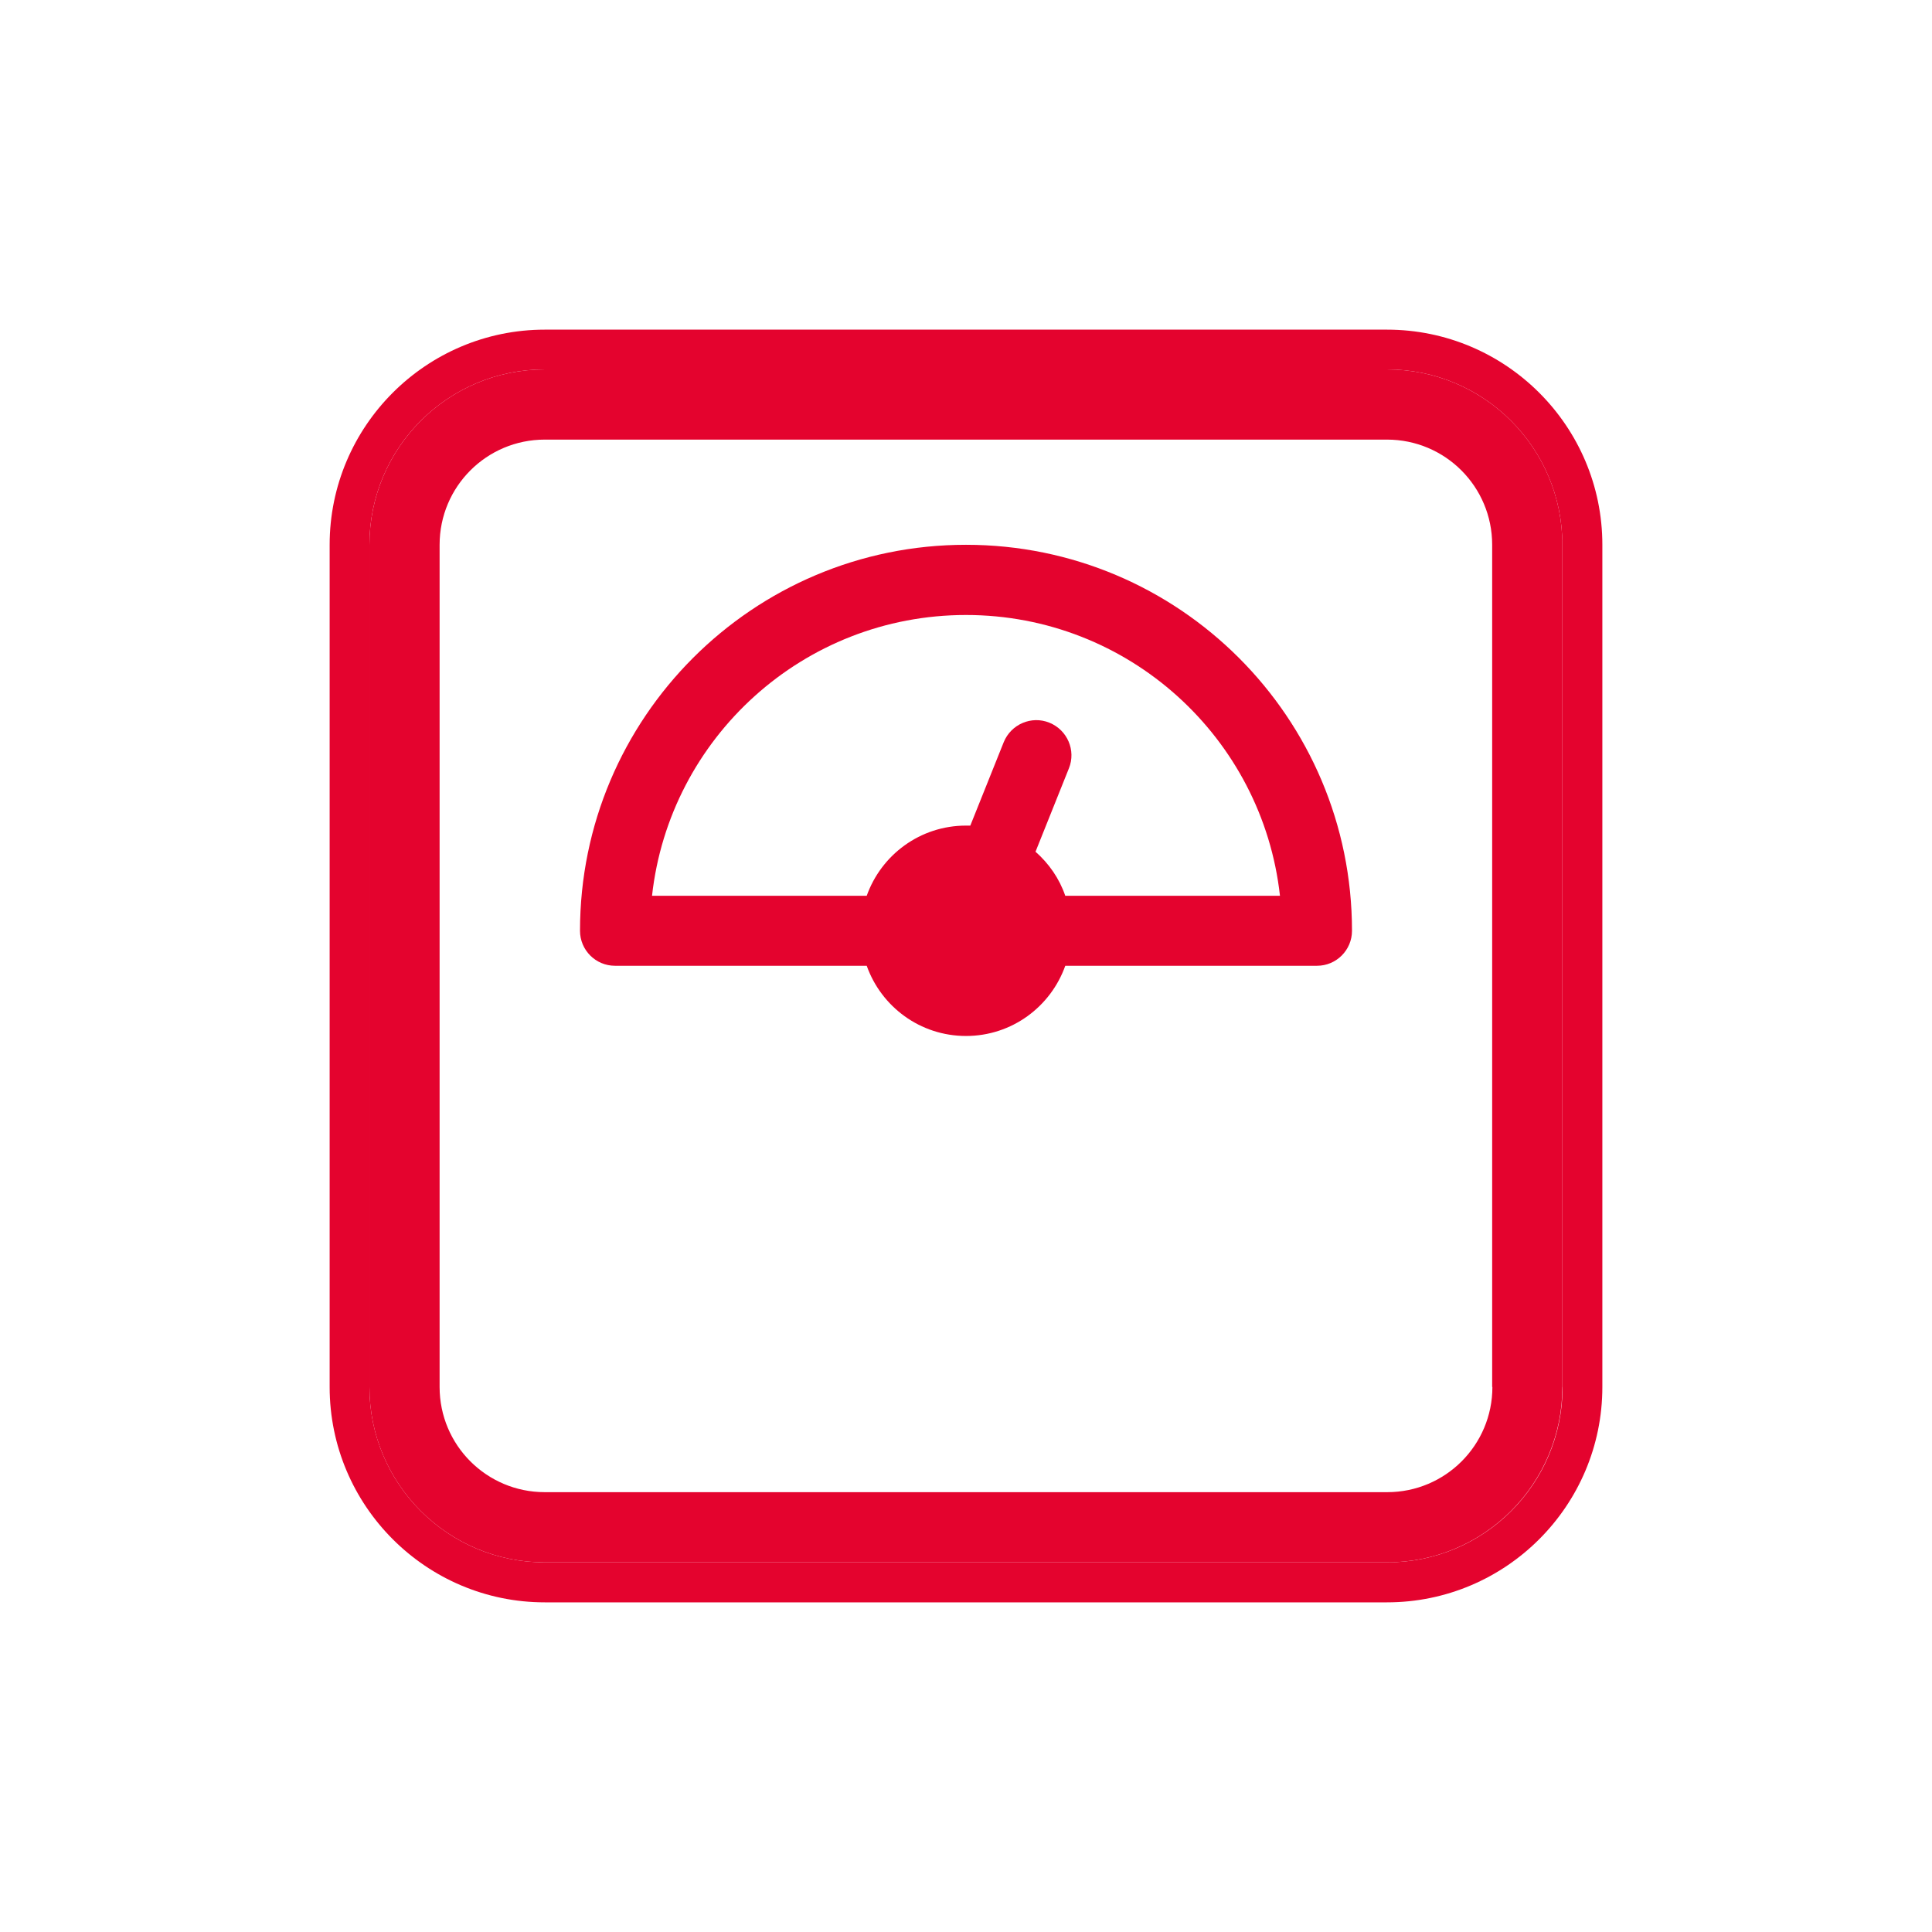
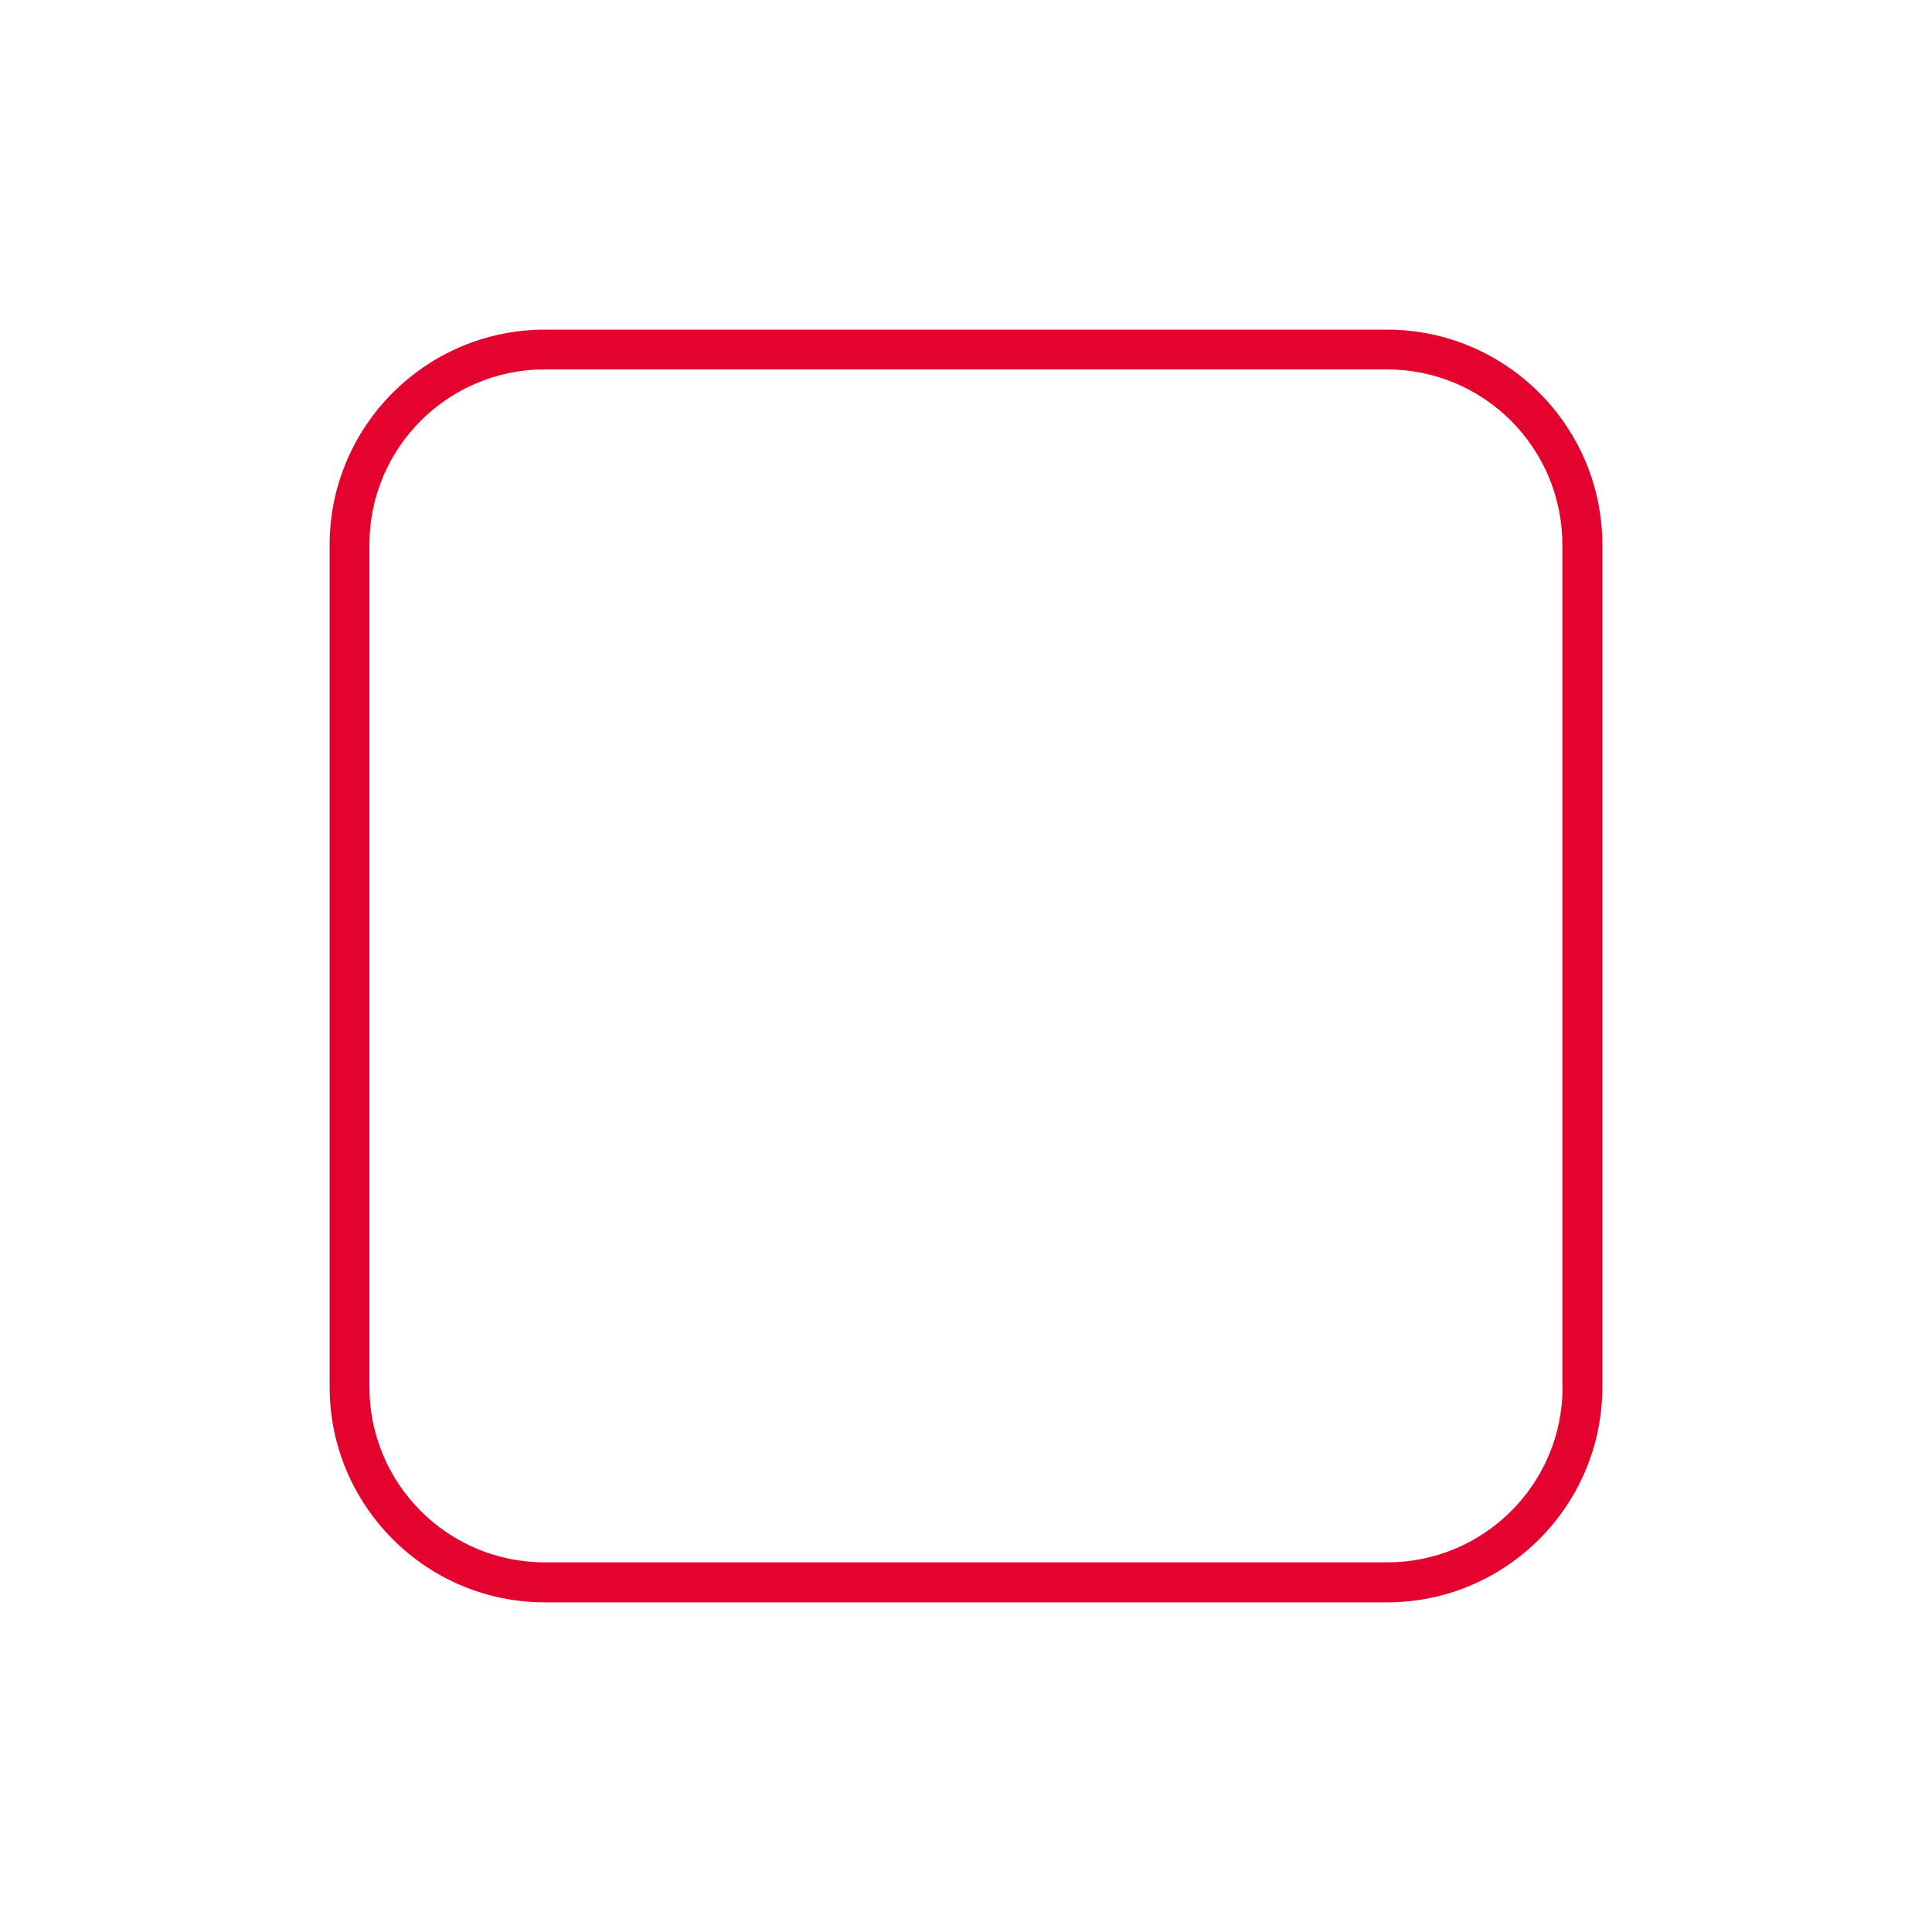
<svg xmlns="http://www.w3.org/2000/svg" version="1.1" viewBox="0 0 85.04 85.04">
  <defs>
    <style>
      .cls-1, .cls-2 {
        fill: #e4032e;
      }

      .cls-2 {
        fill-rule: evenodd;
      }
    </style>
  </defs>
  <g>
    <g id="Layer_1">
      <g>
-         <path class="cls-2" d="M42.52,23.98c-9.38,0-16.99,7.61-16.99,16.99,0,.85.69,1.54,1.54,1.54h11.08c.64,1.8,2.35,3.09,4.37,3.09s3.73-1.29,4.37-3.09h11.08c.85,0,1.54-.69,1.54-1.54,0-9.38-7.61-16.99-16.99-16.99ZM46.89,39.43h9.45c-.77-6.95-6.66-12.36-13.82-12.36s-13.05,5.41-13.82,12.36h9.45c.64-1.8,2.35-3.09,4.37-3.09.06,0,.13,0,.19,0l1.47-3.67c.32-.79,1.22-1.18,2.01-.86.79.32,1.18,1.22.86,2.01l-1.47,3.67c.59.52,1.05,1.18,1.31,1.94Z" />
        <g>
          <path class="cls-1" d="M61.05,14.51H23.98c-5.22,0-9.47,4.25-9.47,9.47v37.07c0,5.23,4.25,9.48,9.47,9.48h37.07c5.23,0,9.48-4.25,9.48-9.48V23.98c0-5.22-4.25-9.47-9.48-9.47ZM68.78,61.05c0,4.27-3.46,7.72-7.72,7.72H23.98c-4.27,0-7.72-3.46-7.72-7.72V23.98c0-4.27,3.46-7.72,7.72-7.72h37.07c4.27,0,7.72,3.46,7.72,7.72v37.07Z" />
-           <path class="cls-1" d="M61.05,16.26H23.98c-4.27,0-7.72,3.46-7.72,7.72v37.07c0,4.27,3.46,7.72,7.72,7.72h37.07c4.27,0,7.72-3.46,7.72-7.72V23.98c0-4.27-3.46-7.72-7.72-7.72ZM65.69,61.05c0,2.56-2.07,4.63-4.63,4.63H23.98c-2.56,0-4.63-2.07-4.63-4.63V23.98c0-2.56,2.07-4.63,4.63-4.63h37.07c2.56,0,4.63,2.07,4.63,4.63v37.07Z" />
        </g>
      </g>
    </g>
  </g>
</svg>